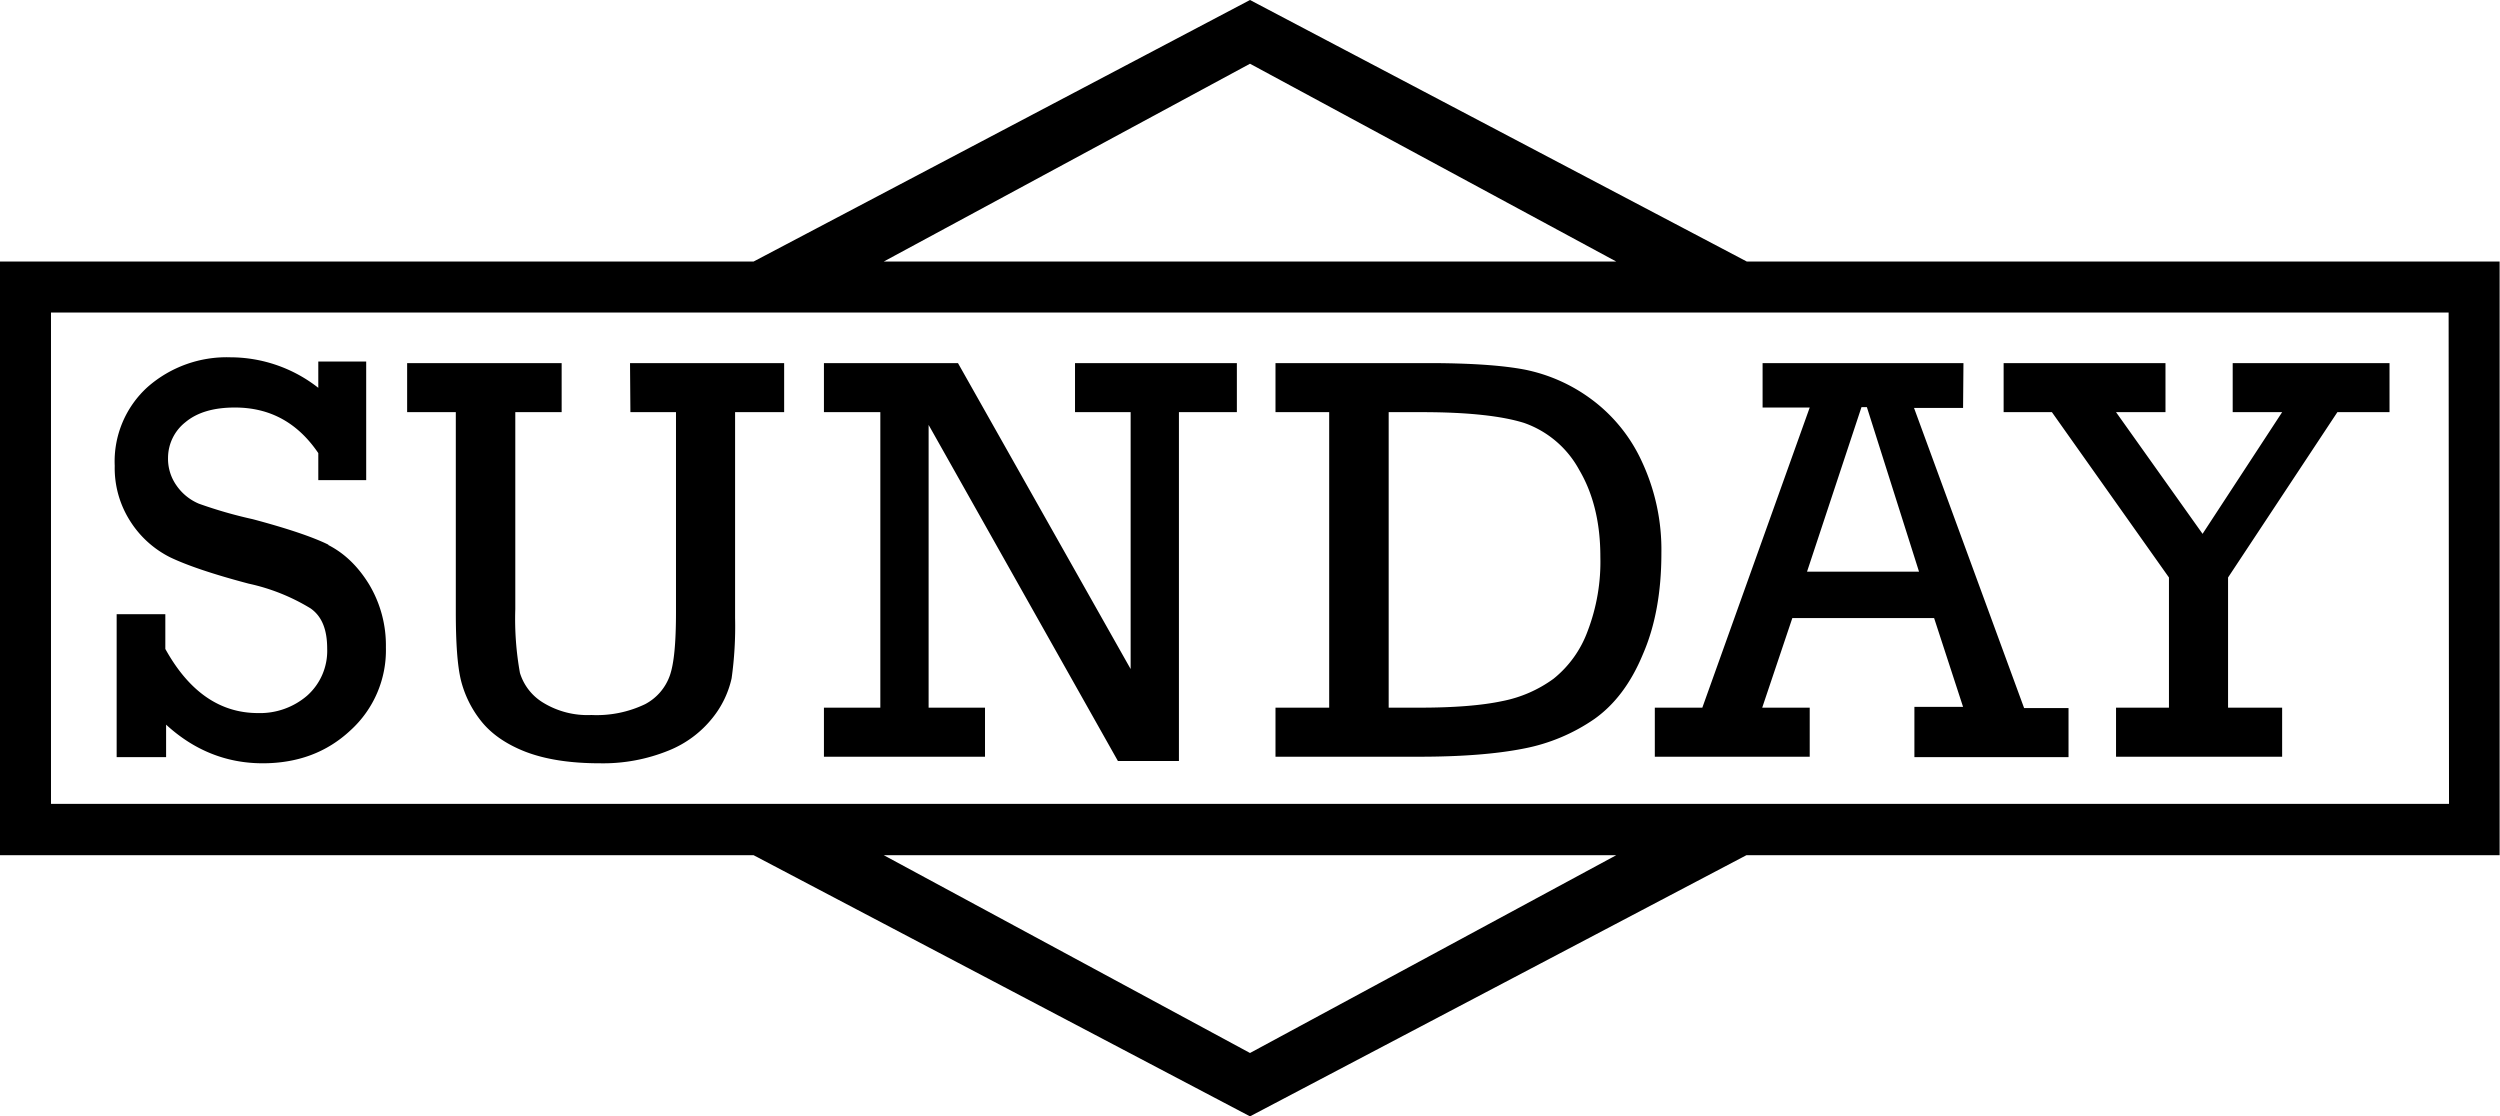
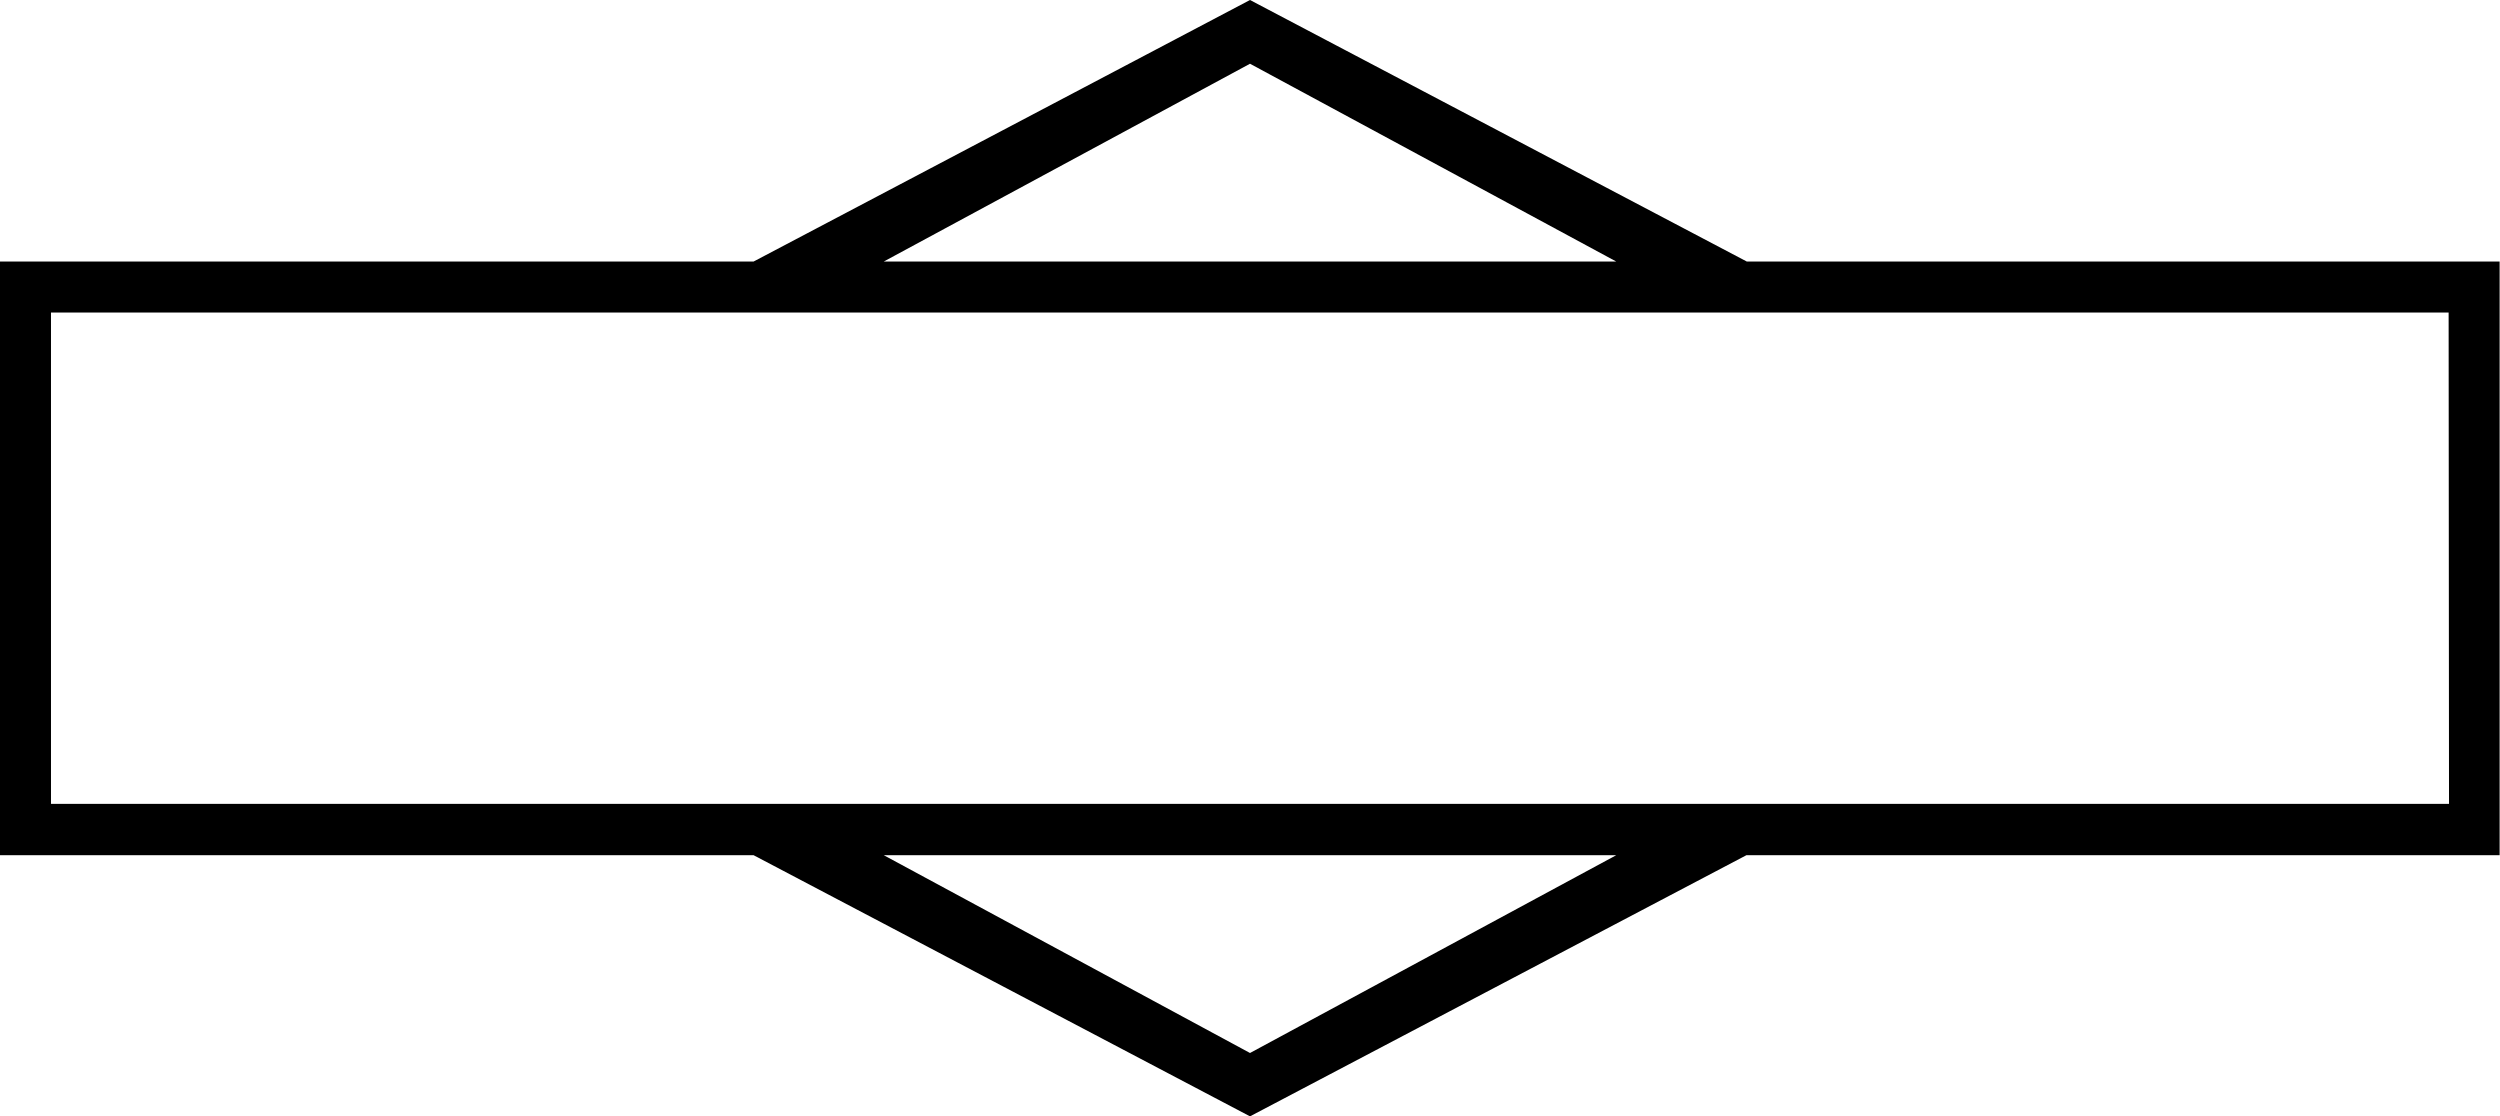
<svg xmlns="http://www.w3.org/2000/svg" viewBox="0 0 647.2 289">
  <defs>
    <style>
      .a{fill:none}
    </style>
  </defs>
-   <path d="M85 141q-6.1-3-19.6-6.6a115.3 115.3 0 01-13.9-4 13.3 13.3 0 01-5.8-4.7 12 12 0 01-2.2-7.2 11.8 11.8 0 014.5-9.2c3-2.5 7.2-3.8 12.8-3.8 9.2 0 16.3 4 21.6 11.8v7h12.4V93.6H82.4v6.8a36.9 36.9 0 00-22.7-7.9 31 31 0 00-21.5 7.7 26 26 0 00-8.5 20.4 25.5 25.5 0 004 14.3 26 26 0 0010.4 9.4c4.4 2.1 11.2 4.4 20.3 6.8a51.7 51.7 0 0116 6.4c3 2.1 4.3 5.6 4.3 10.4a15.5 15.5 0 01-5.2 12.2 18.7 18.7 0 01-12.7 4.5q-14.8 0-24-16.6v-9H30.2v37h12.8v-8.4c7.3 6.7 15.7 10 25 10q13.6 0 22.7-8.5a28 28 0 009.2-21.5 30.7 30.7 0 00-4.4-16.4c-2.9-4.7-6.4-8-10.5-10.1zM163.2 106.7H175v51.7c0 8-.5 13.4-1.6 16.5a13.4 13.4 0 01-6.4 7.4 29 29 0 01-13.9 2.8 22 22 0 01-12.5-3.2 13.7 13.7 0 01-6-7.7 79 79 0 01-1.2-16.5v-51h12V94h-40v12.7H118v51.7c0 8 .4 13.8 1.3 17.6a27.7 27.7 0 005.2 10.6c2.6 3.3 6.4 6 11.5 8 5.2 2 11.6 3 19.3 3a45 45 0 0017.8-3.3 27.7 27.7 0 0011.4-8.5 25 25 0 004.9-10.2 96.6 96.6 0 00.9-15.6v-53.3H203V94h-39.9zM278.3 106.7h14.4v66.5L248 94h-34.7v12.7h14.6v76.5h-14.6v12.7H255v-12.7h-14.6V110l49 87h15.8v-90.3h15V94h-41.9v12.7zM508.3 94h-52v11.5h12.2l-27.8 77.7h-12.3v12.7h40.1v-12.7h-12.3L464 160h36.7l7.5 23h-12.6V196h39.9v-12.7H524l-28.5-77.7h12.7zM496.8 148h-29l14.1-42.6h1.4zM561.5 149.5v33.7h-13.7v12.7h43v-12.7h-14v-33.7l28.3-42.8h13.5V94H578v12.7h12.8l-20.6 31.5-22.4-31.5h12.8V94h-41.9v12.7h12.5l30.3 42.8z" />
-   <path class="a" d="M323.6 272.6l94.8-51.2H228.8l94.8 51.2zM85 141q-6.1-3-19.6-6.6a115.3 115.3 0 01-13.9-4 13.3 13.3 0 01-5.8-4.7 12 12 0 01-2.2-7.2 11.8 11.8 0 014.5-9.2c3-2.5 7.2-3.8 12.8-3.8 9.2 0 16.3 4 21.6 11.8v7h12.4V93.6H82.4v6.8a36.9 36.9 0 00-22.7-7.9 31 31 0 00-21.5 7.7 26 26 0 00-8.5 20.4 25.5 25.5 0 004 14.3 26 26 0 0010.4 9.4c4.4 2.1 11.2 4.4 20.3 6.8a51.7 51.7 0 0116 6.4c3 2.1 4.3 5.6 4.3 10.4a15.5 15.5 0 01-5.2 12.2 18.7 18.7 0 01-12.7 4.5q-14.8 0-24-16.6v-9H30.2v37h12.8v-8.4c7.3 6.7 15.7 10 25 10q13.6 0 22.7-8.5a28 28 0 009.2-21.5 30.7 30.7 0 00-4.4-16.4c-2.9-4.7-6.4-8-10.5-10.1zM394.6 109.5a92.5 92.5 0 00-26.4-2.8h-8.8v76.5h8.1q13.4 0 21.4-1.7a33.3 33.3 0 0013.3-5.8c3.6-2.7 6.5-6.8 8.8-12.3a50.2 50.2 0 003.3-19.3q0-13.2-5.5-22.5a26 26 0 00-14.2-12zM278.3 106.7h14.4v66.5L248 94h-34.7v12.7h14.6v76.5h-14.6v12.7H255v-12.7h-14.6V110l49 87h15.8v-90.3h15V94h-41.9v12.7zM163.2 106.7H175v51.7c0 8-.5 13.4-1.6 16.5a13.4 13.4 0 01-6.4 7.4 29 29 0 01-13.9 2.8 22 22 0 01-12.5-3.2 13.7 13.7 0 01-6-7.7 79 79 0 01-1.2-16.5v-51h12V94h-40v12.7H118v51.7c0 8 .4 13.8 1.3 17.6a27.7 27.7 0 005.2 10.6c2.6 3.3 6.4 6 11.5 8 5.2 2 11.6 3 19.3 3a45 45 0 0017.8-3.3 27.7 27.7 0 0011.4-8.5 25 25 0 004.9-10.2 96.6 96.6 0 00.9-15.6v-53.3H203V94h-39.9zM323.6 16.5l-94.8 51.2h189.6l-94.8-51.2zM561.5 149.5v33.7h-13.7v12.7h43v-12.7h-14v-33.7l28.3-42.8h13.5V94H578v12.7h12.8l-20.6 31.5-22.4-31.5h12.8V94h-41.9v12.7h12.5l30.3 42.8zM508.3 94h-52v11.5h12.2l-27.8 77.7h-12.3v12.7h40.1v-12.7h-12.3L464 160h36.7l7.5 23h-12.6V196h39.9v-12.7H524l-28.5-77.7h12.7V94z" />
-   <path d="M425.1 119.6a41.5 41.5 0 00-13.2-16.3 43.2 43.2 0 00-17.1-7.6Q386 94 369.7 94h-39.5v12.7h13.9v76.5h-13.9v12.7h37.1c11 0 20-.7 27.1-2.1a48 48 0 0018.4-7.7c5.2-3.7 9.4-9.2 12.5-16.7q4.8-11 4.8-26.2a53.9 53.9 0 00-5-23.6zM411 163.4a28.2 28.2 0 01-8.8 12.3 33.3 33.3 0 01-13.3 5.8q-8 1.7-21.4 1.7h-8v-76.5h8.7c11.9 0 20.7 1 26.4 2.8a26 26 0 0114.2 12.1q5.5 9.3 5.5 22.5a50.2 50.2 0 01-3.3 19.3z" />
  <path d="M452.2 67.7L323.6 0 195.1 67.7H0v153.7h195.1L323.6 289l128.5-67.6h195V67.7zM323.6 16.5l94.8 51.2H228.8zm0 256.1l-94.8-51.2h189.6zM634 208.1H13.2V80.9h620.7z" />
</svg>